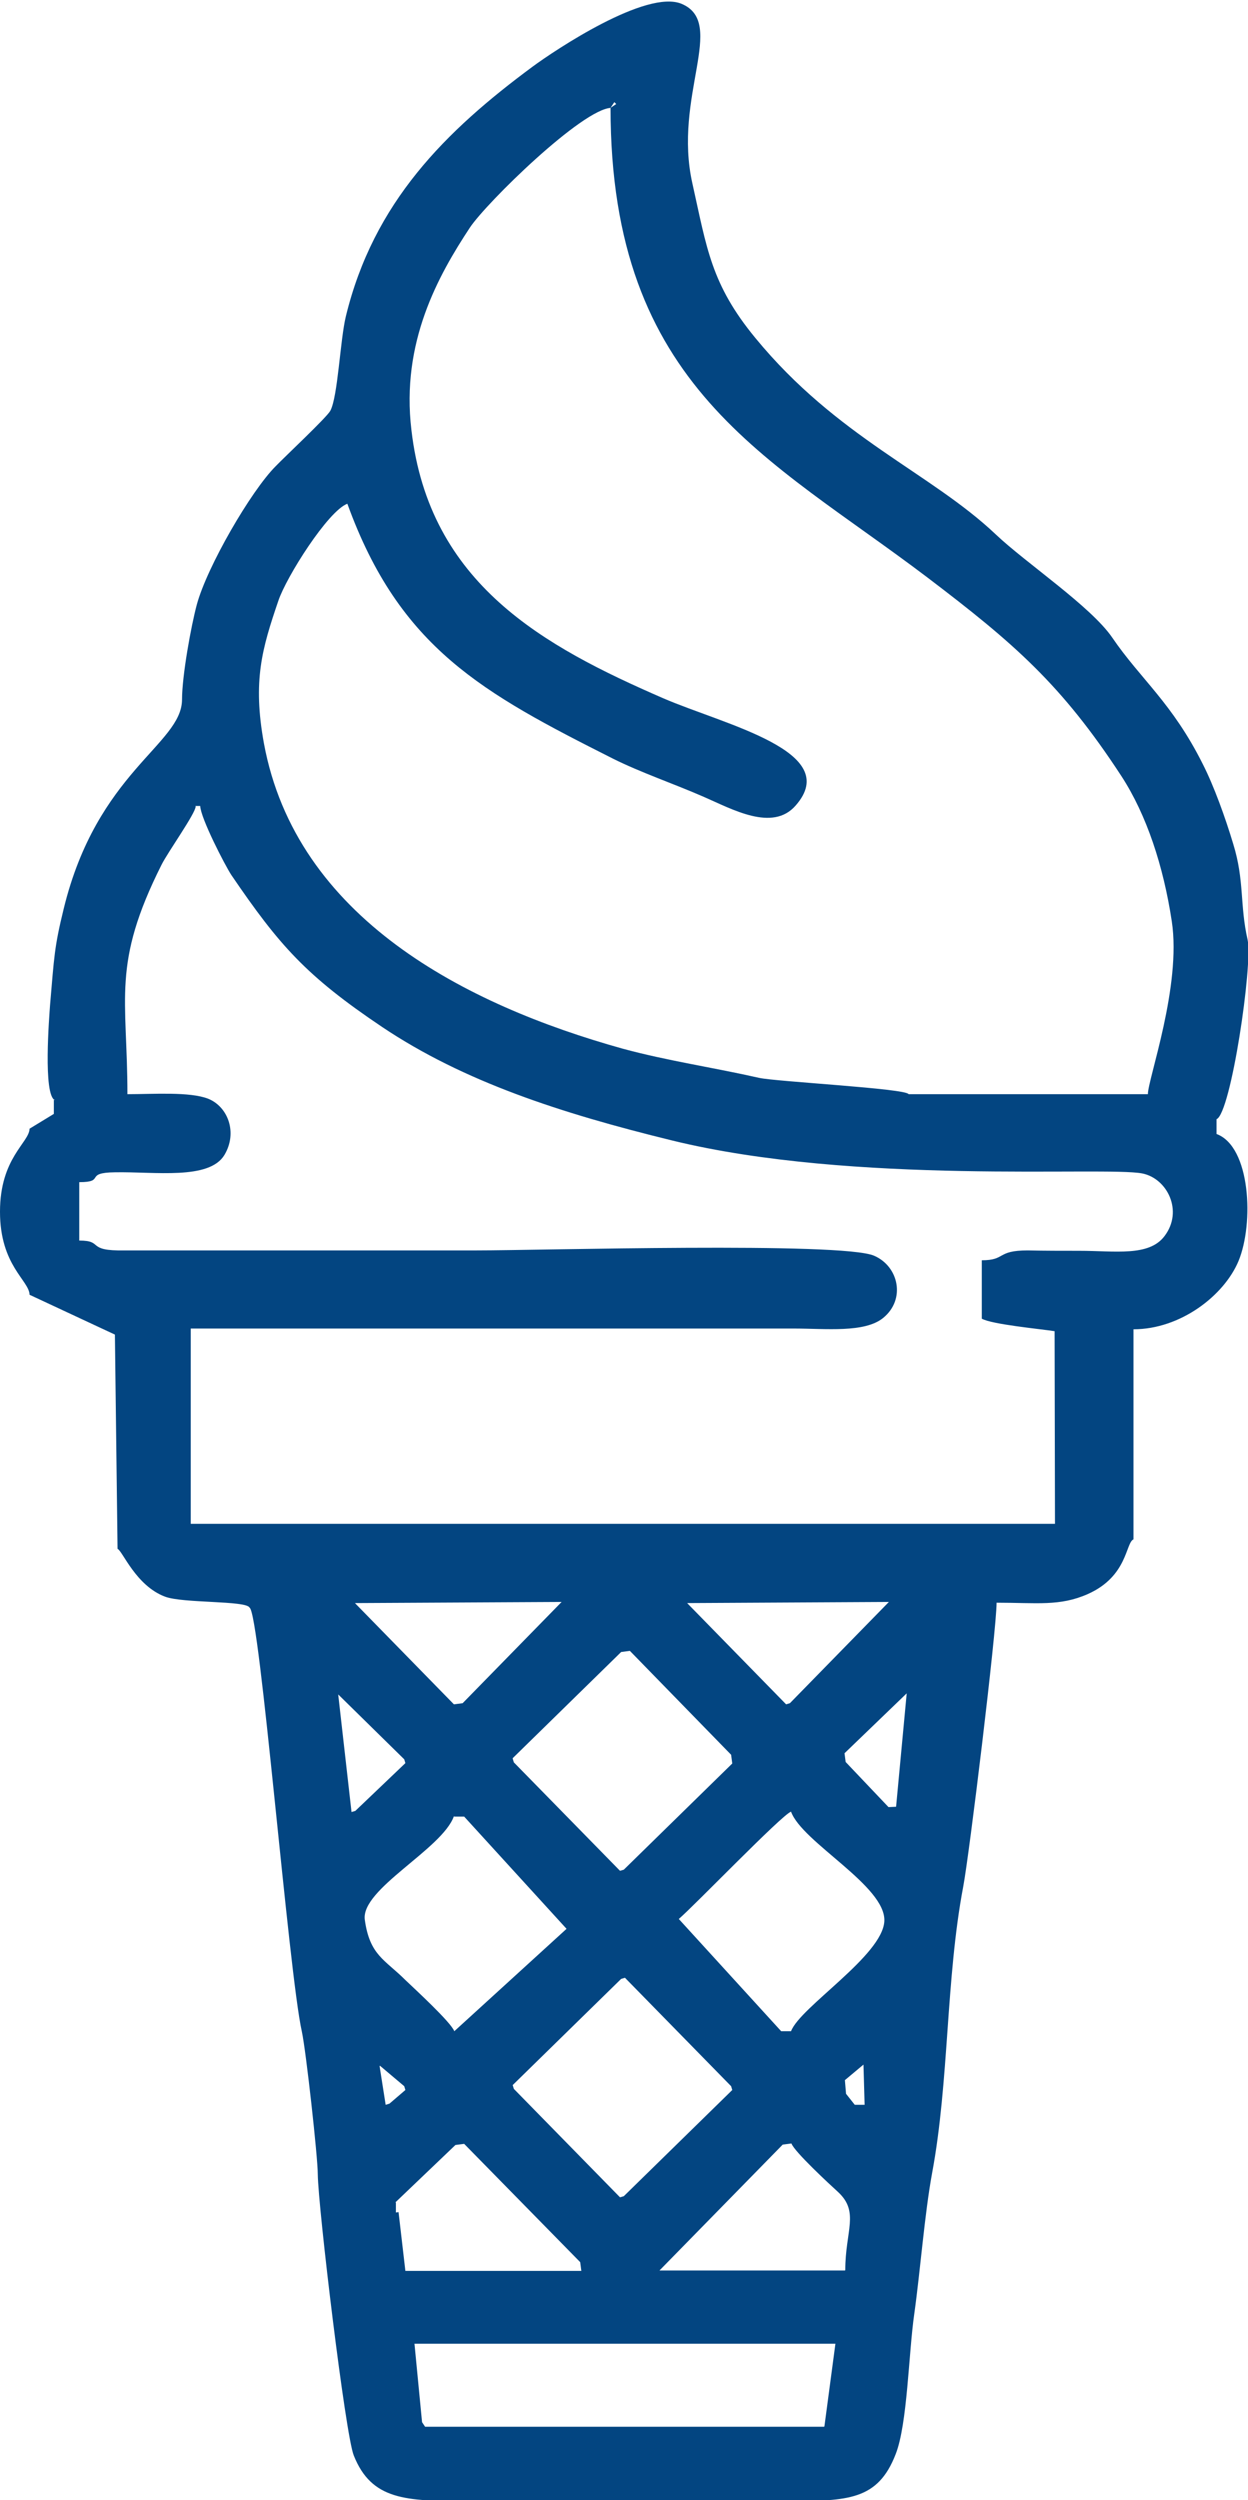
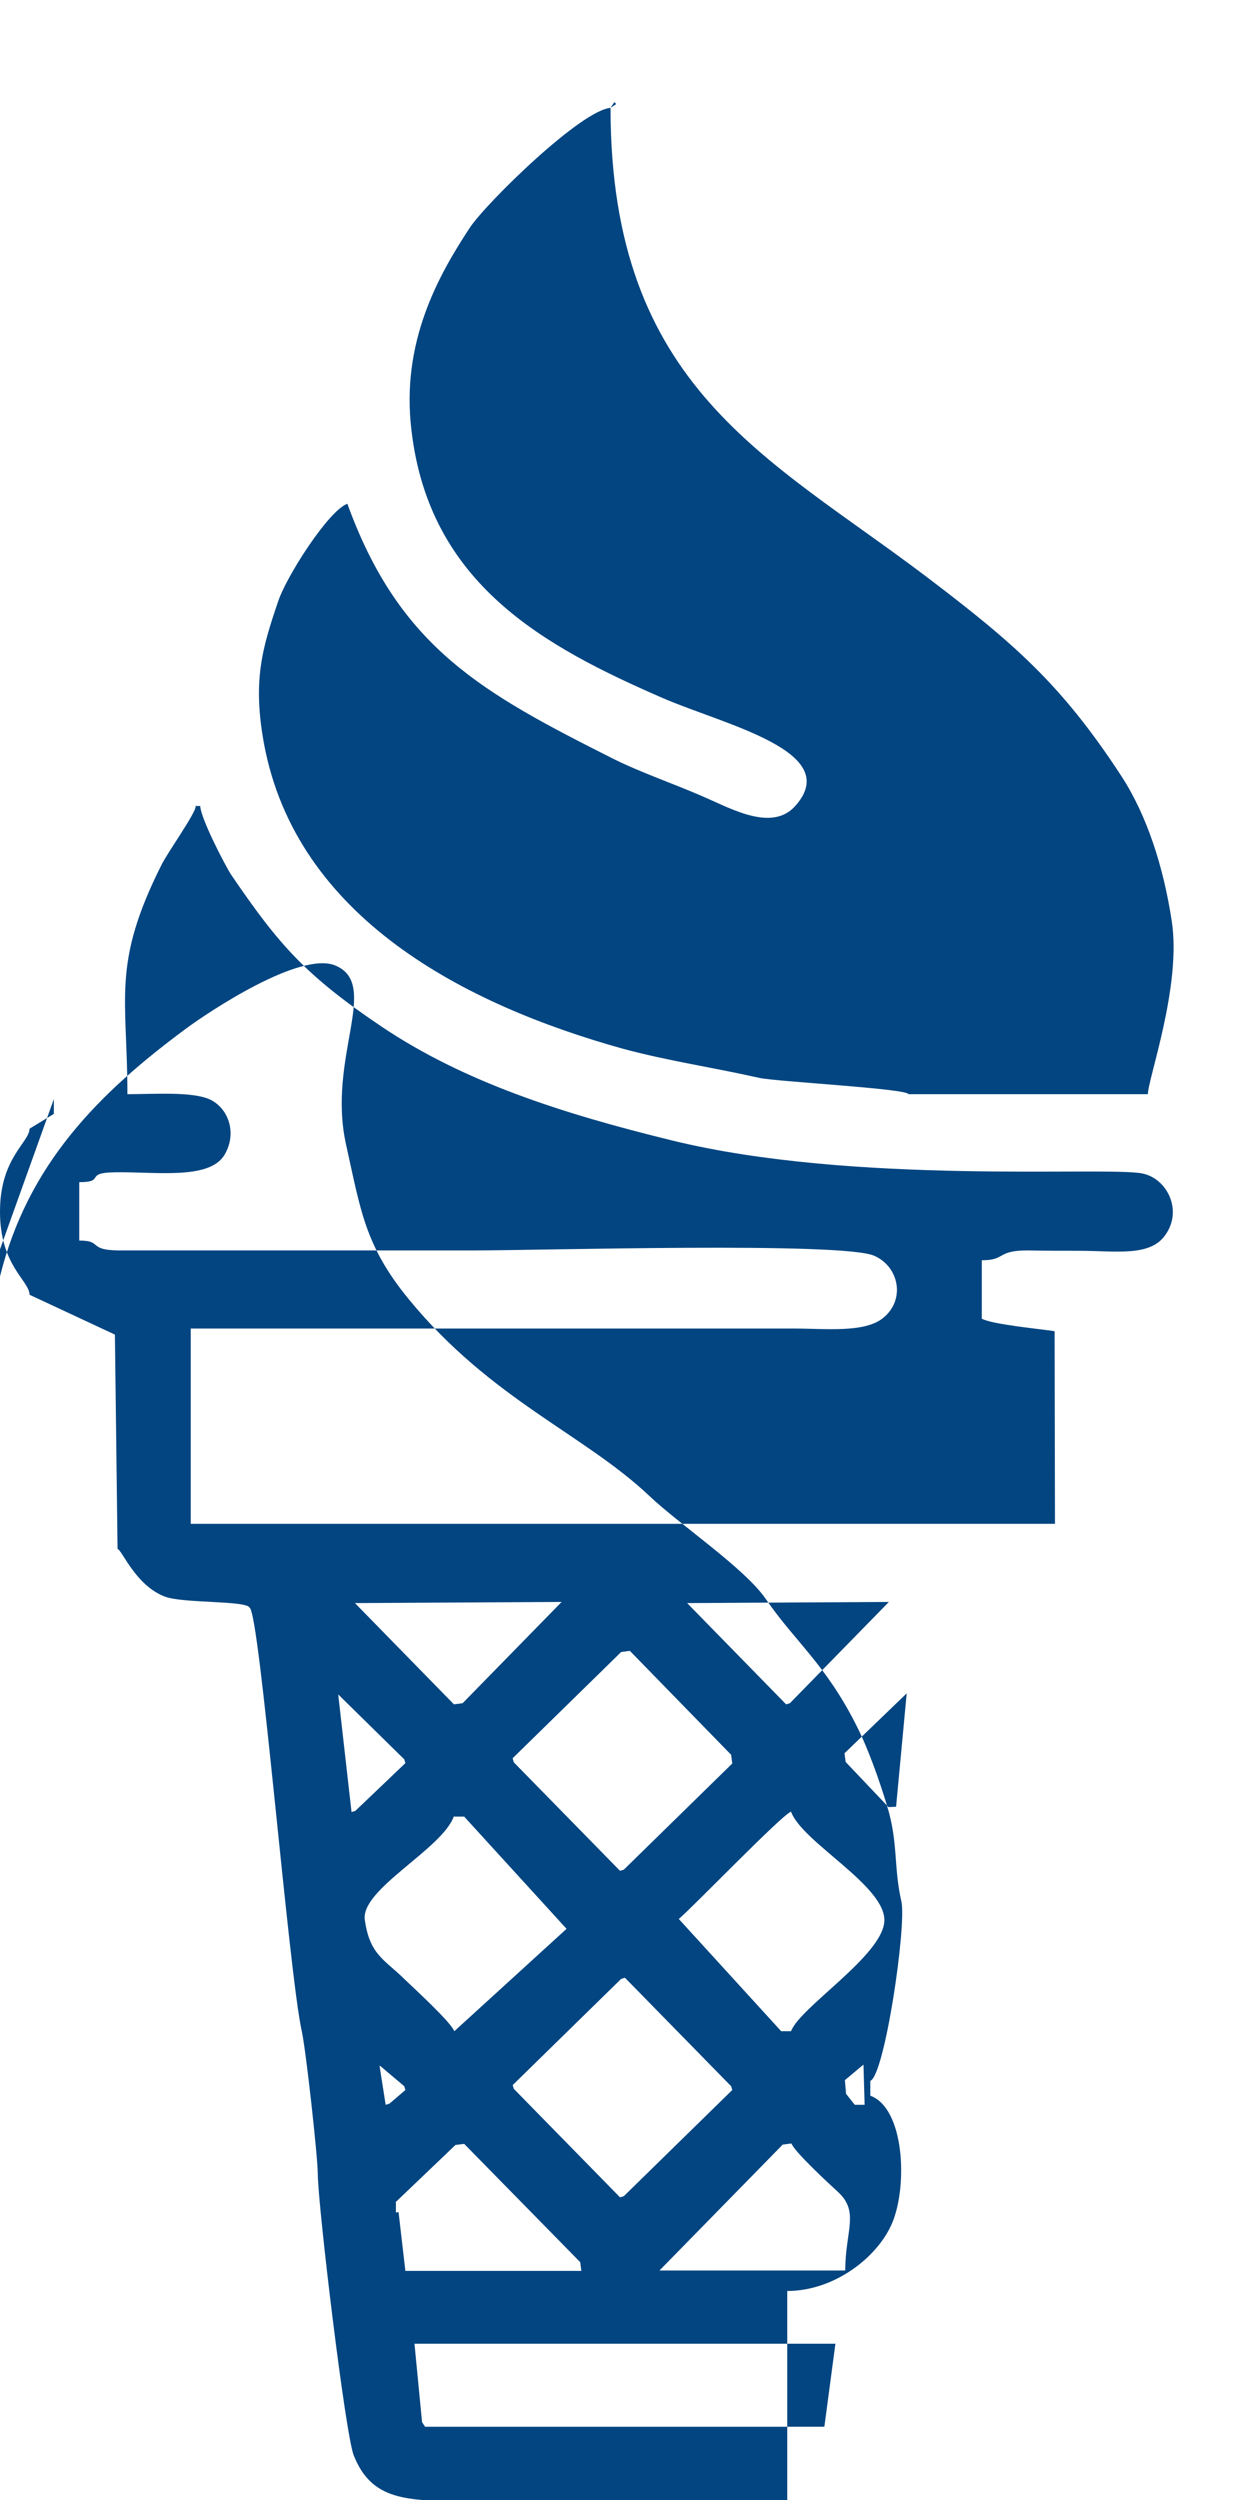
<svg xmlns="http://www.w3.org/2000/svg" xml:space="preserve" width="67.39mm" height="135mm" version="1.1" style="shape-rendering:geometricPrecision; text-rendering:geometricPrecision; image-rendering:optimizeQuality; fill-rule:evenodd; clip-rule:evenodd" viewBox="0 0 3.291 6.592">
  <defs>
    <style type="text/css">
   
    .fil0 {fill:#034581}
   
  </style>
  </defs>
  <g id="Слой_x0020_1">
-     <path class="fil0" d="M2.173 6.399l-1.052 0 -0.008 -0.012 -0.02 -0.207 1.11 -0 -0.029 0.218zm0.055 -0.412l-0.489 0 0.325 -0.332 0.023 -0.003c0.008,0.022 0.101,0.108 0.123,0.128 0.057,0.053 0.019,0.102 0.019,0.206zm-1.185 -0.18l0.158 -0.151 0.023 -0.003 0.306 0.312 0.003 0.023 -0.464 0 -0.018 -0.155 -0.007 0.001 0 -0.026zm1.185 -0.322l0.049 -0.041 0.003 0.106 -0.026 0 -0.023 -0.029 -0.003 -0.036zm-0.876 0.013l0.286 -0.28 0.01 -0.003 0.28 0.286 0.003 0.01 -0.286 0.28 -0.01 0.003 -0.28 -0.286 -0.003 -0.01zm-0.35 -0.051l0.064 0.054 0.003 0.01 -0.042 0.036 -0.01 0.003 -0.016 -0.102zm0.788 -0.387c0.041,-0.035 0.272,-0.275 0.296,-0.283 0.029,0.081 0.251,0.196 0.246,0.289 -0.005,0.091 -0.222,0.226 -0.246,0.29l-0.026 0 -0.27 -0.296zm-0.592 -0.27l0.026 0 0.27 0.296 -0.296 0.27c-0.009,-0.024 -0.105,-0.112 -0.129,-0.135 -0.054,-0.054 -0.094,-0.065 -0.107,-0.159 -0.011,-0.081 0.204,-0.186 0.235,-0.273zm0.154 -0.154l0.286 -0.28 0.023 -0.003 0.267 0.274 0.003 0.023 -0.286 0.28 -0.01 0.003 -0.28 -0.286 -0.003 -0.01zm1.012 0.128l-0.021 0.001 -0.113 -0.119 -0.003 -0.023 0.164 -0.158 -0.028 0.299zm-1.472 -0.296l0.174 0.171 0.003 0.01 -0.132 0.126 -0.01 0.003 -0.035 -0.309zm0.921 -0.241l0.531 -0.003 -0.261 0.267 -0.01 0.003 -0.261 -0.267zm-0.876 0l0.544 -0.003 -0.261 0.267 -0.023 0.003 -0.261 -0.267zm-0.422 -2.102l0.013 0c0.001,0.032 0.065,0.156 0.082,0.182 0.126,0.185 0.197,0.266 0.398,0.401 0.215,0.144 0.47,0.227 0.764,0.299 0.481,0.118 1.14,0.068 1.24,0.087 0.066,0.013 0.109,0.099 0.059,0.165 -0.041,0.055 -0.131,0.039 -0.225,0.039 -0.045,0 -0.09,-0 -0.136,-0.001 -0.083,-0 -0.057,0.026 -0.121,0.026l0 0.154c0.026,0.015 0.153,0.027 0.192,0.033l0.001 0.508 -2.279 0 0 -0.515c0.53,0 1.06,0 1.59,0 0.085,0 0.187,0.012 0.236,-0.028 0.06,-0.049 0.041,-0.136 -0.024,-0.164 -0.085,-0.037 -0.879,-0.014 -1.048,-0.014l-0.928 0c-0.104,0.002 -0.054,-0.026 -0.12,-0.026l0 -0.154c0.071,0 0.011,-0.025 0.094,-0.026 0.105,-0.002 0.249,0.021 0.289,-0.046 0.035,-0.059 0.009,-0.127 -0.043,-0.148 -0.049,-0.019 -0.144,-0.012 -0.213,-0.012 0,-0.255 -0.042,-0.342 0.09,-0.605 0.017,-0.034 0.09,-0.136 0.09,-0.154zm1.095 -1.841c0,0.739 0.417,0.921 0.835,1.238 0.229,0.174 0.354,0.282 0.512,0.524 0.067,0.103 0.111,0.238 0.133,0.383 0.026,0.171 -0.063,0.416 -0.063,0.456l-0.631 0c-0.006,-0.015 -0.349,-0.033 -0.394,-0.043 -0.124,-0.028 -0.242,-0.045 -0.36,-0.077 -0.416,-0.116 -0.861,-0.345 -0.946,-0.805 -0.03,-0.165 -0.005,-0.25 0.038,-0.376 0.021,-0.063 0.131,-0.237 0.182,-0.256 0.138,0.381 0.357,0.499 0.7,0.672 0.074,0.037 0.16,0.066 0.24,0.101 0.074,0.032 0.181,0.093 0.242,0.023 0.126,-0.143 -0.187,-0.213 -0.349,-0.283 -0.315,-0.137 -0.617,-0.301 -0.664,-0.707 -0.028,-0.232 0.071,-0.408 0.154,-0.534 0.043,-0.065 0.297,-0.314 0.373,-0.316zm0 0l0.01 -0.015 0.005 0.005 -0.015 0.01zm-1.468 2.614l0 0.039 -0.064 0.039c-0.001,0.037 -0.078,0.077 -0.078,0.219 0,0.142 0.077,0.181 0.078,0.219l0.225 0.105 0.007 0.565c0.013,0.005 0.048,0.097 0.125,0.126 0.047,0.018 0.215,0.01 0.223,0.029 0.027,0.011 0.103,0.961 0.138,1.118 0.011,0.051 0.042,0.331 0.042,0.376 0.001,0.088 0.073,0.689 0.095,0.742 0.047,0.118 0.138,0.12 0.298,0.12l0.837 0 0.008 0c0.16,-0 0.239,-0.002 0.286,-0.124 0.031,-0.079 0.034,-0.266 0.049,-0.37 0.016,-0.114 0.027,-0.262 0.047,-0.371 0.045,-0.241 0.036,-0.512 0.082,-0.755 0.016,-0.084 0.088,-0.676 0.088,-0.749 0.106,0 0.167,0.01 0.241,-0.023 0.105,-0.047 0.099,-0.135 0.12,-0.144l0 -0.554c0.124,0 0.239,-0.089 0.277,-0.18 0.041,-0.099 0.032,-0.302 -0.058,-0.335l0 -0.039c0.038,-0.015 0.096,-0.409 0.082,-0.473 -0.021,-0.092 -0.008,-0.156 -0.038,-0.253 -0.021,-0.07 -0.051,-0.153 -0.08,-0.21 -0.081,-0.162 -0.164,-0.224 -0.239,-0.334 -0.056,-0.082 -0.228,-0.197 -0.307,-0.272 -0.172,-0.163 -0.418,-0.255 -0.634,-0.518 -0.117,-0.142 -0.128,-0.237 -0.166,-0.407 -0.052,-0.23 0.091,-0.423 -0.028,-0.474 -0.093,-0.04 -0.336,0.123 -0.393,0.165 -0.23,0.17 -0.42,0.358 -0.493,0.659 -0.015,0.062 -0.021,0.212 -0.041,0.249 -0.01,0.018 -0.12,0.121 -0.144,0.146 -0.065,0.065 -0.181,0.265 -0.208,0.365 -0.015,0.056 -0.039,0.187 -0.039,0.251 -0.001,0.118 -0.224,0.19 -0.312,0.551 -0.025,0.102 -0.025,0.126 -0.036,0.254 -0.002,0.029 -0.019,0.238 0.013,0.251z" />
+     <path class="fil0" d="M2.173 6.399l-1.052 0 -0.008 -0.012 -0.02 -0.207 1.11 -0 -0.029 0.218zm0.055 -0.412l-0.489 0 0.325 -0.332 0.023 -0.003c0.008,0.022 0.101,0.108 0.123,0.128 0.057,0.053 0.019,0.102 0.019,0.206zm-1.185 -0.18l0.158 -0.151 0.023 -0.003 0.306 0.312 0.003 0.023 -0.464 0 -0.018 -0.155 -0.007 0.001 0 -0.026zm1.185 -0.322l0.049 -0.041 0.003 0.106 -0.026 0 -0.023 -0.029 -0.003 -0.036zm-0.876 0.013l0.286 -0.28 0.01 -0.003 0.28 0.286 0.003 0.01 -0.286 0.28 -0.01 0.003 -0.28 -0.286 -0.003 -0.01zm-0.35 -0.051l0.064 0.054 0.003 0.01 -0.042 0.036 -0.01 0.003 -0.016 -0.102zm0.788 -0.387c0.041,-0.035 0.272,-0.275 0.296,-0.283 0.029,0.081 0.251,0.196 0.246,0.289 -0.005,0.091 -0.222,0.226 -0.246,0.29l-0.026 0 -0.27 -0.296zm-0.592 -0.27l0.026 0 0.27 0.296 -0.296 0.27c-0.009,-0.024 -0.105,-0.112 -0.129,-0.135 -0.054,-0.054 -0.094,-0.065 -0.107,-0.159 -0.011,-0.081 0.204,-0.186 0.235,-0.273zm0.154 -0.154l0.286 -0.28 0.023 -0.003 0.267 0.274 0.003 0.023 -0.286 0.28 -0.01 0.003 -0.28 -0.286 -0.003 -0.01zm1.012 0.128l-0.021 0.001 -0.113 -0.119 -0.003 -0.023 0.164 -0.158 -0.028 0.299zm-1.472 -0.296l0.174 0.171 0.003 0.01 -0.132 0.126 -0.01 0.003 -0.035 -0.309zm0.921 -0.241l0.531 -0.003 -0.261 0.267 -0.01 0.003 -0.261 -0.267zm-0.876 0l0.544 -0.003 -0.261 0.267 -0.023 0.003 -0.261 -0.267zm-0.422 -2.102l0.013 0c0.001,0.032 0.065,0.156 0.082,0.182 0.126,0.185 0.197,0.266 0.398,0.401 0.215,0.144 0.47,0.227 0.764,0.299 0.481,0.118 1.14,0.068 1.24,0.087 0.066,0.013 0.109,0.099 0.059,0.165 -0.041,0.055 -0.131,0.039 -0.225,0.039 -0.045,0 -0.09,-0 -0.136,-0.001 -0.083,-0 -0.057,0.026 -0.121,0.026l0 0.154c0.026,0.015 0.153,0.027 0.192,0.033l0.001 0.508 -2.279 0 0 -0.515c0.53,0 1.06,0 1.59,0 0.085,0 0.187,0.012 0.236,-0.028 0.06,-0.049 0.041,-0.136 -0.024,-0.164 -0.085,-0.037 -0.879,-0.014 -1.048,-0.014l-0.928 0c-0.104,0.002 -0.054,-0.026 -0.12,-0.026l0 -0.154c0.071,0 0.011,-0.025 0.094,-0.026 0.105,-0.002 0.249,0.021 0.289,-0.046 0.035,-0.059 0.009,-0.127 -0.043,-0.148 -0.049,-0.019 -0.144,-0.012 -0.213,-0.012 0,-0.255 -0.042,-0.342 0.09,-0.605 0.017,-0.034 0.09,-0.136 0.09,-0.154zm1.095 -1.841c0,0.739 0.417,0.921 0.835,1.238 0.229,0.174 0.354,0.282 0.512,0.524 0.067,0.103 0.111,0.238 0.133,0.383 0.026,0.171 -0.063,0.416 -0.063,0.456l-0.631 0c-0.006,-0.015 -0.349,-0.033 -0.394,-0.043 -0.124,-0.028 -0.242,-0.045 -0.36,-0.077 -0.416,-0.116 -0.861,-0.345 -0.946,-0.805 -0.03,-0.165 -0.005,-0.25 0.038,-0.376 0.021,-0.063 0.131,-0.237 0.182,-0.256 0.138,0.381 0.357,0.499 0.7,0.672 0.074,0.037 0.16,0.066 0.24,0.101 0.074,0.032 0.181,0.093 0.242,0.023 0.126,-0.143 -0.187,-0.213 -0.349,-0.283 -0.315,-0.137 -0.617,-0.301 -0.664,-0.707 -0.028,-0.232 0.071,-0.408 0.154,-0.534 0.043,-0.065 0.297,-0.314 0.373,-0.316zm0 0l0.01 -0.015 0.005 0.005 -0.015 0.01zm-1.468 2.614l0 0.039 -0.064 0.039c-0.001,0.037 -0.078,0.077 -0.078,0.219 0,0.142 0.077,0.181 0.078,0.219l0.225 0.105 0.007 0.565c0.013,0.005 0.048,0.097 0.125,0.126 0.047,0.018 0.215,0.01 0.223,0.029 0.027,0.011 0.103,0.961 0.138,1.118 0.011,0.051 0.042,0.331 0.042,0.376 0.001,0.088 0.073,0.689 0.095,0.742 0.047,0.118 0.138,0.12 0.298,0.12l0.837 0 0.008 0l0 -0.554c0.124,0 0.239,-0.089 0.277,-0.18 0.041,-0.099 0.032,-0.302 -0.058,-0.335l0 -0.039c0.038,-0.015 0.096,-0.409 0.082,-0.473 -0.021,-0.092 -0.008,-0.156 -0.038,-0.253 -0.021,-0.07 -0.051,-0.153 -0.08,-0.21 -0.081,-0.162 -0.164,-0.224 -0.239,-0.334 -0.056,-0.082 -0.228,-0.197 -0.307,-0.272 -0.172,-0.163 -0.418,-0.255 -0.634,-0.518 -0.117,-0.142 -0.128,-0.237 -0.166,-0.407 -0.052,-0.23 0.091,-0.423 -0.028,-0.474 -0.093,-0.04 -0.336,0.123 -0.393,0.165 -0.23,0.17 -0.42,0.358 -0.493,0.659 -0.015,0.062 -0.021,0.212 -0.041,0.249 -0.01,0.018 -0.12,0.121 -0.144,0.146 -0.065,0.065 -0.181,0.265 -0.208,0.365 -0.015,0.056 -0.039,0.187 -0.039,0.251 -0.001,0.118 -0.224,0.19 -0.312,0.551 -0.025,0.102 -0.025,0.126 -0.036,0.254 -0.002,0.029 -0.019,0.238 0.013,0.251z" />
  </g>
</svg>